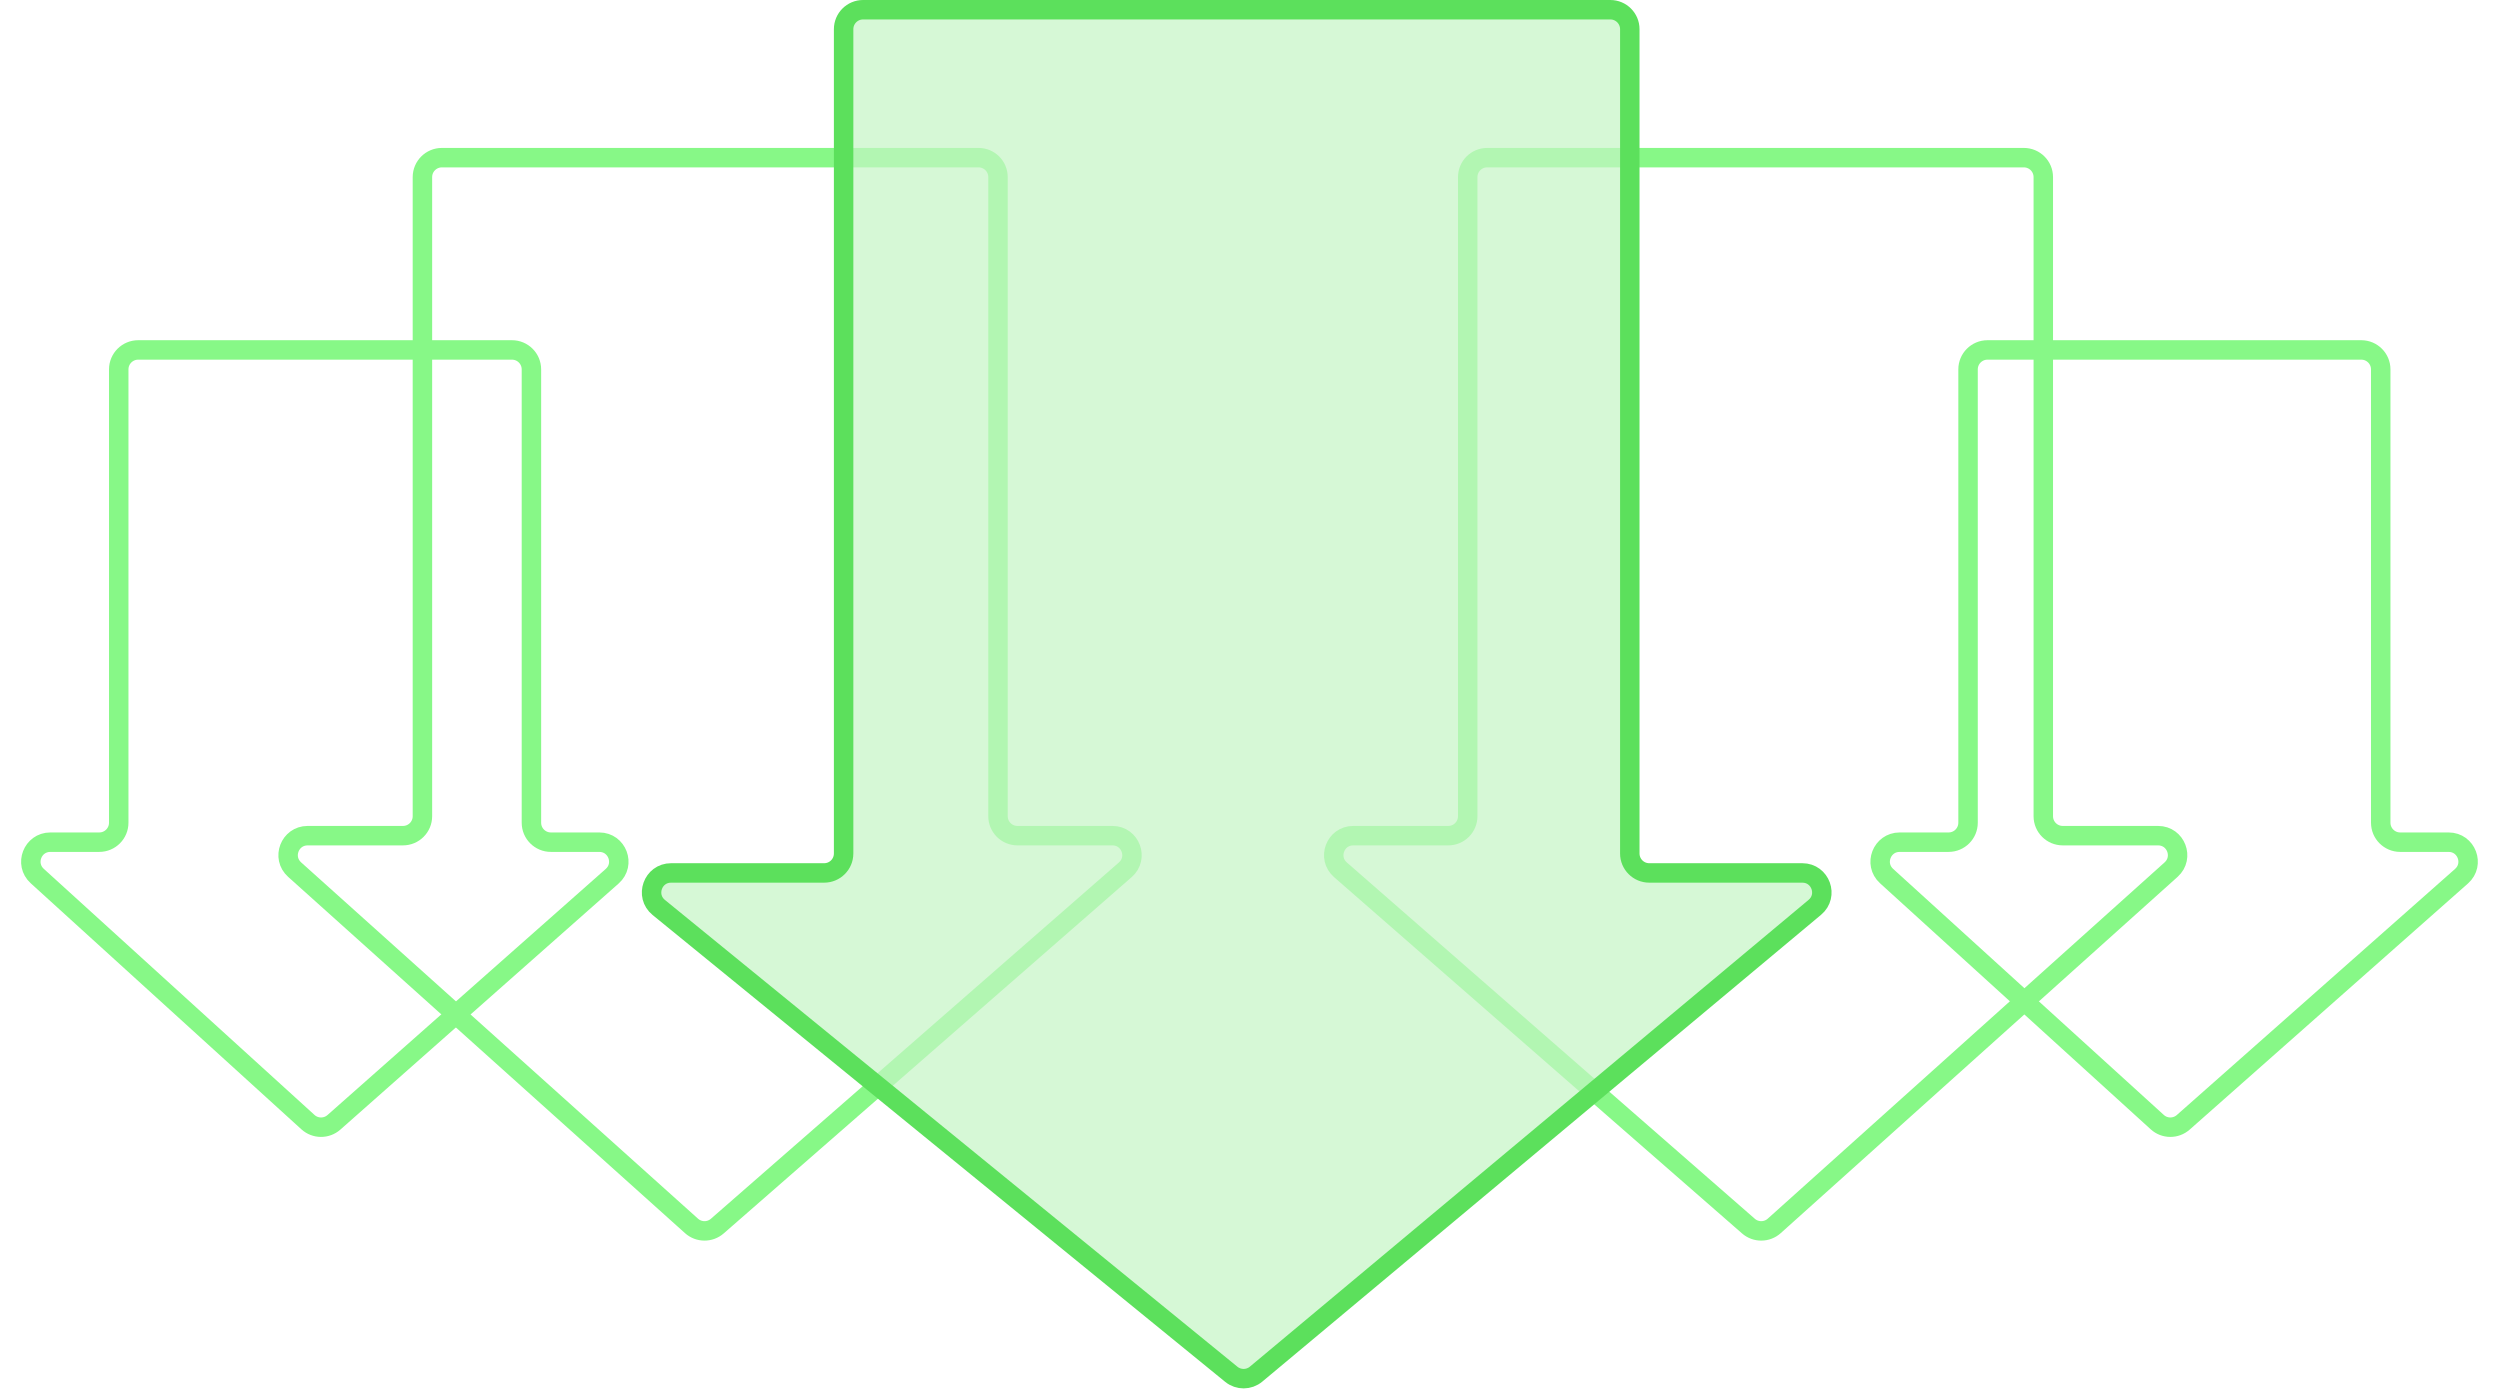
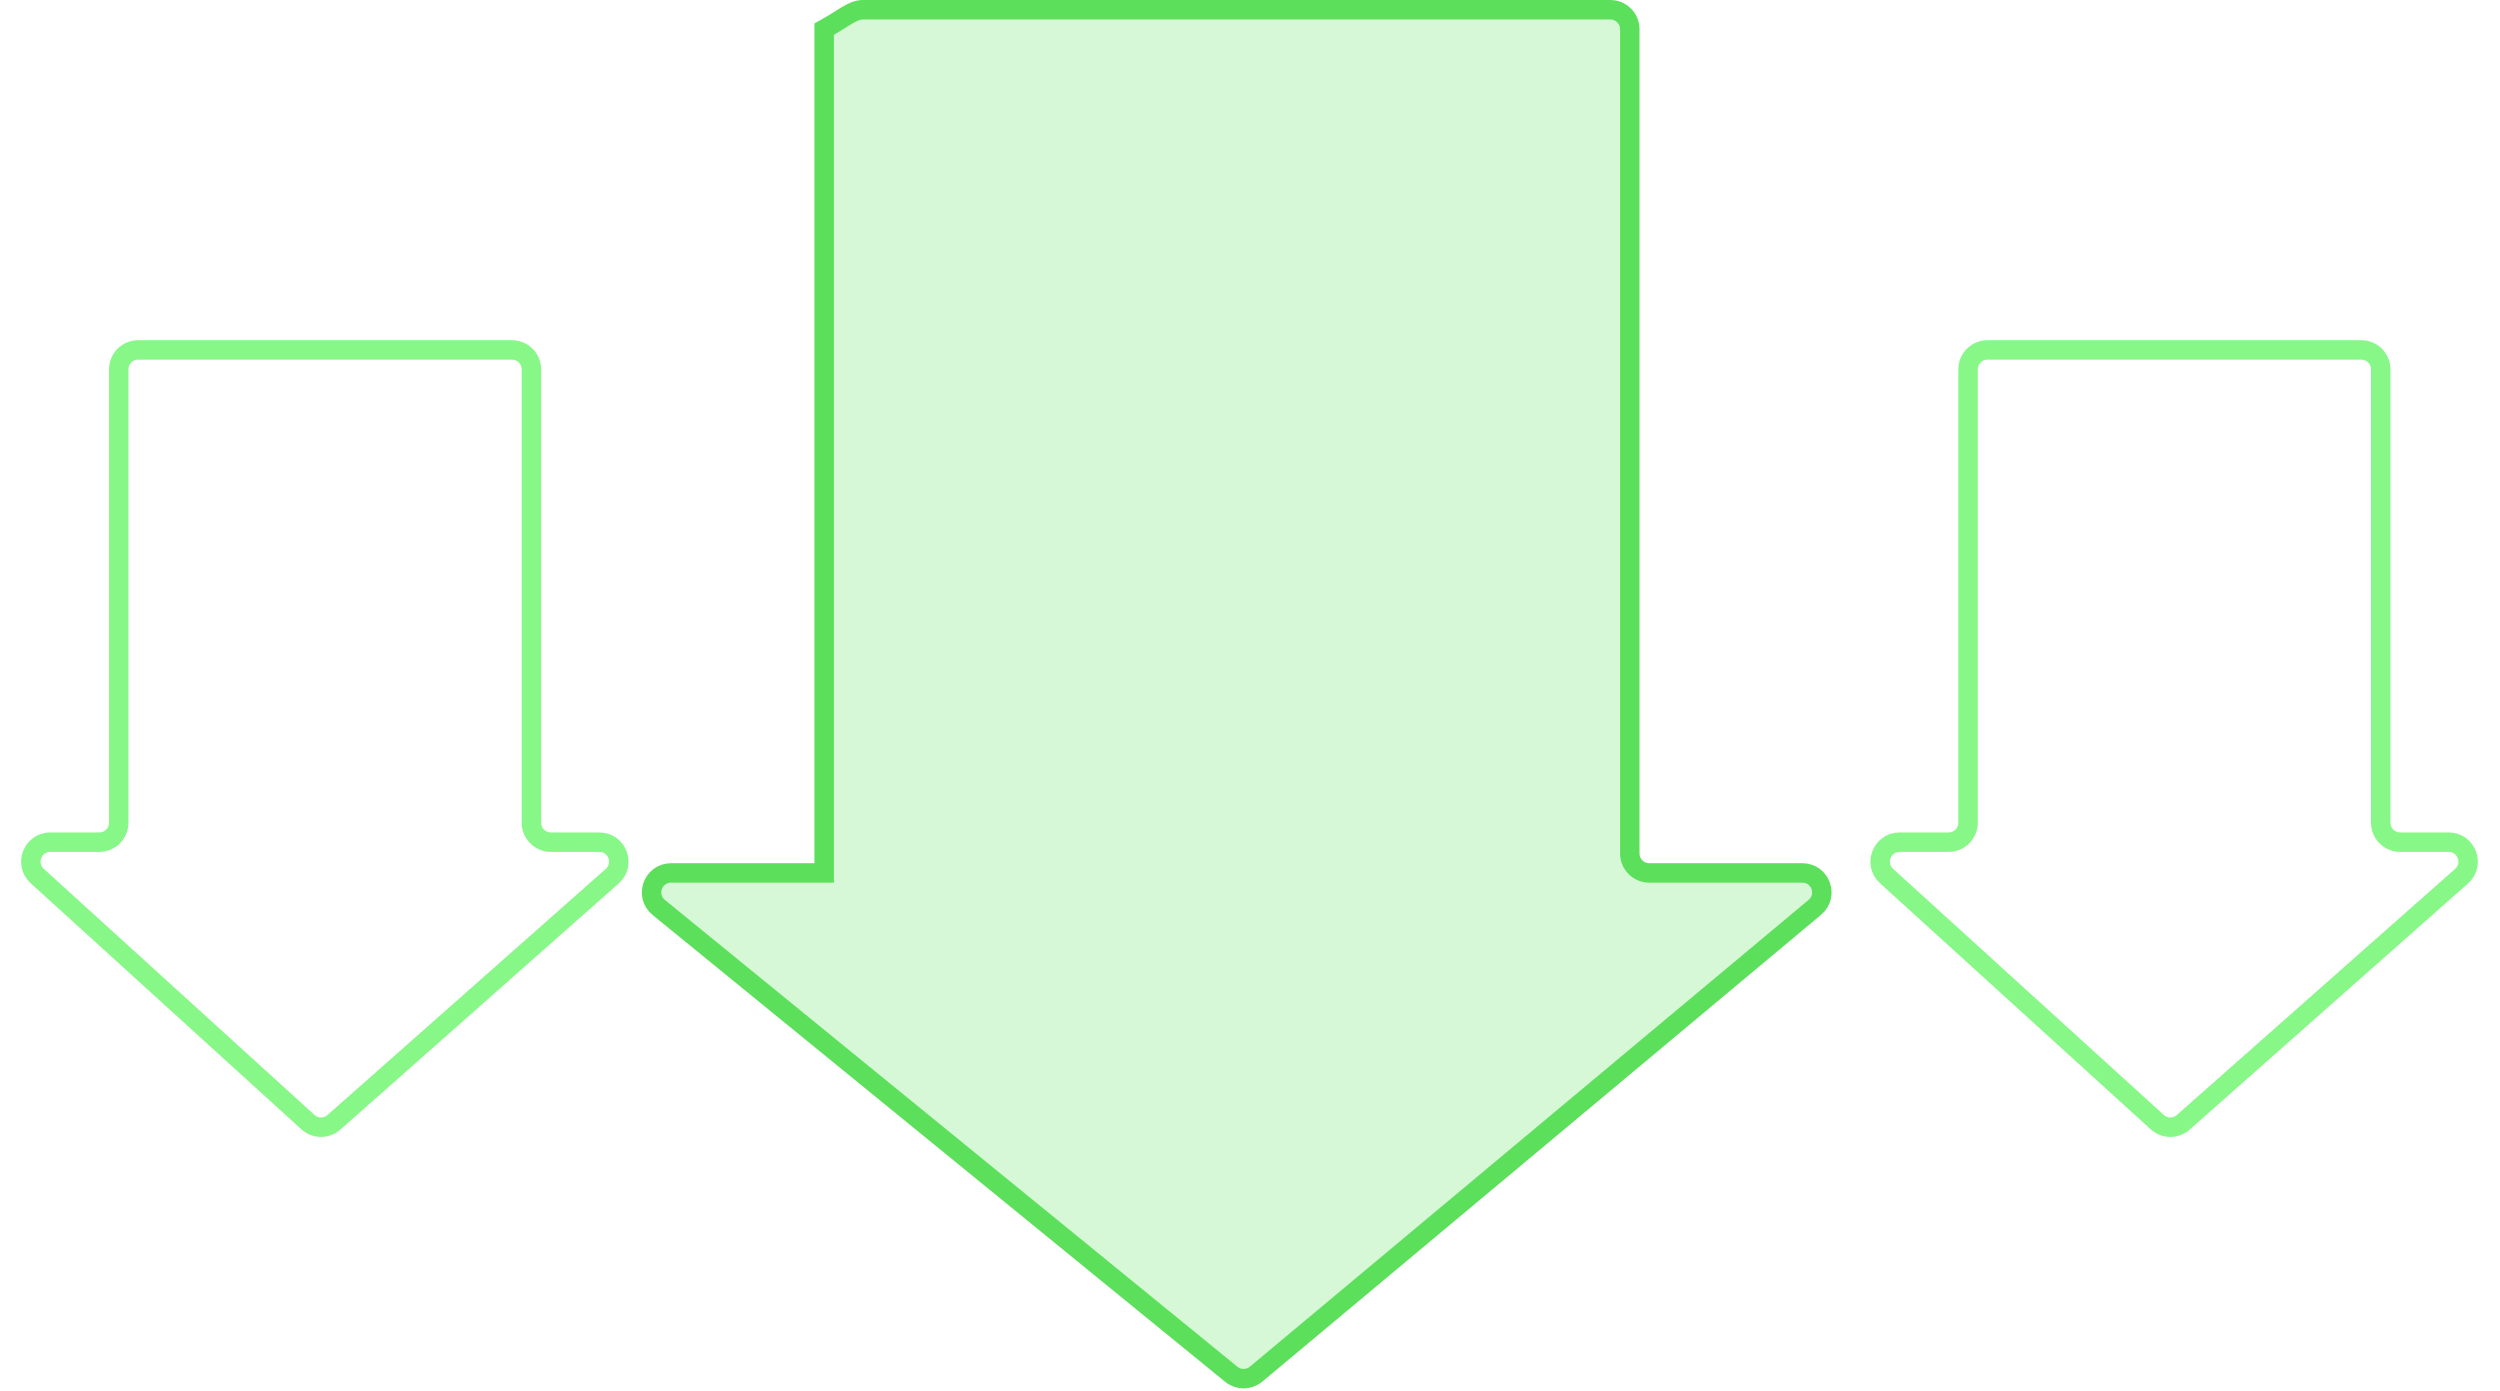
<svg xmlns="http://www.w3.org/2000/svg" width="257" height="143" viewBox="0 0 257 143" fill="none">
-   <path d="M208.051 16.207C209.156 16.207 210.051 17.102 210.051 18.207V83.906C210.051 85.011 210.947 85.906 212.051 85.906H221.855C223.689 85.906 224.555 88.169 223.191 89.395L182.39 126.024C181.637 126.699 180.499 126.707 179.738 126.042L137.796 89.413C136.405 88.197 137.264 85.906 139.112 85.906H148.882C149.986 85.906 150.882 85.011 150.882 83.906V18.207C150.882 17.102 151.777 16.207 152.882 16.207H208.051Z" stroke="#87F887" stroke-width="2" stroke-miterlimit="10" />
-   <path d="M45.425 16.207C44.321 16.207 43.425 17.102 43.425 18.207V83.906C43.425 85.011 42.53 85.906 41.425 85.906H31.622C29.788 85.906 28.921 88.169 30.286 89.395L71.087 126.024C71.839 126.699 72.977 126.707 73.739 126.042L115.68 89.413C117.072 88.197 116.212 85.906 114.365 85.906H104.595C103.49 85.906 102.595 85.011 102.595 83.906V18.207C102.595 17.102 101.7 16.207 100.595 16.207H45.425Z" stroke="#87F887" stroke-width="2" stroke-miterlimit="10" />
  <path d="M14.206 35.973C13.102 35.973 12.206 36.868 12.206 37.973V84.576C12.206 85.681 11.311 86.576 10.206 86.576H5.173C3.345 86.576 2.475 88.826 3.828 90.056L31.657 115.355C32.412 116.042 33.563 116.05 34.328 115.374L62.935 90.074C64.314 88.855 63.452 86.576 61.61 86.576H56.63C55.526 86.576 54.63 85.681 54.63 84.576V37.973C54.63 36.868 53.735 35.973 52.63 35.973H14.206Z" stroke="#87F887" stroke-width="2" stroke-miterlimit="10" />
  <path d="M204.316 35.973C203.211 35.973 202.316 36.868 202.316 37.973V84.576C202.316 85.681 201.42 86.576 200.316 86.576H195.283C193.455 86.576 192.585 88.826 193.937 90.056L221.767 115.355C222.522 116.042 223.672 116.05 224.437 115.374L253.044 90.074C254.424 88.855 253.561 86.576 251.719 86.576H246.739C245.635 86.576 244.739 85.681 244.739 84.576V37.973C244.739 36.868 243.844 35.973 242.739 35.973H204.316Z" stroke="#87F887" stroke-width="2" stroke-miterlimit="10" />
-   <path d="M165.543 1C166.647 1 167.543 1.895 167.543 3V87.738C167.543 88.843 168.438 89.738 169.543 89.738H185.283C187.152 89.738 188 92.075 186.565 93.273L129.124 141.262C128.388 141.877 127.32 141.883 126.578 141.277L67.721 93.288C66.263 92.099 67.104 89.738 68.985 89.738H84.724C85.829 89.738 86.724 88.843 86.724 87.738V3C86.724 1.895 87.62 1 88.724 1H165.543Z" fill="#C5F6C5" fill-opacity="0.7" stroke="#5CE05C" stroke-width="2" stroke-miterlimit="10" />
+   <path d="M165.543 1C166.647 1 167.543 1.895 167.543 3V87.738C167.543 88.843 168.438 89.738 169.543 89.738H185.283C187.152 89.738 188 92.075 186.565 93.273L129.124 141.262C128.388 141.877 127.32 141.883 126.578 141.277L67.721 93.288C66.263 92.099 67.104 89.738 68.985 89.738H84.724V3C86.724 1.895 87.62 1 88.724 1H165.543Z" fill="#C5F6C5" fill-opacity="0.7" stroke="#5CE05C" stroke-width="2" stroke-miterlimit="10" />
</svg>